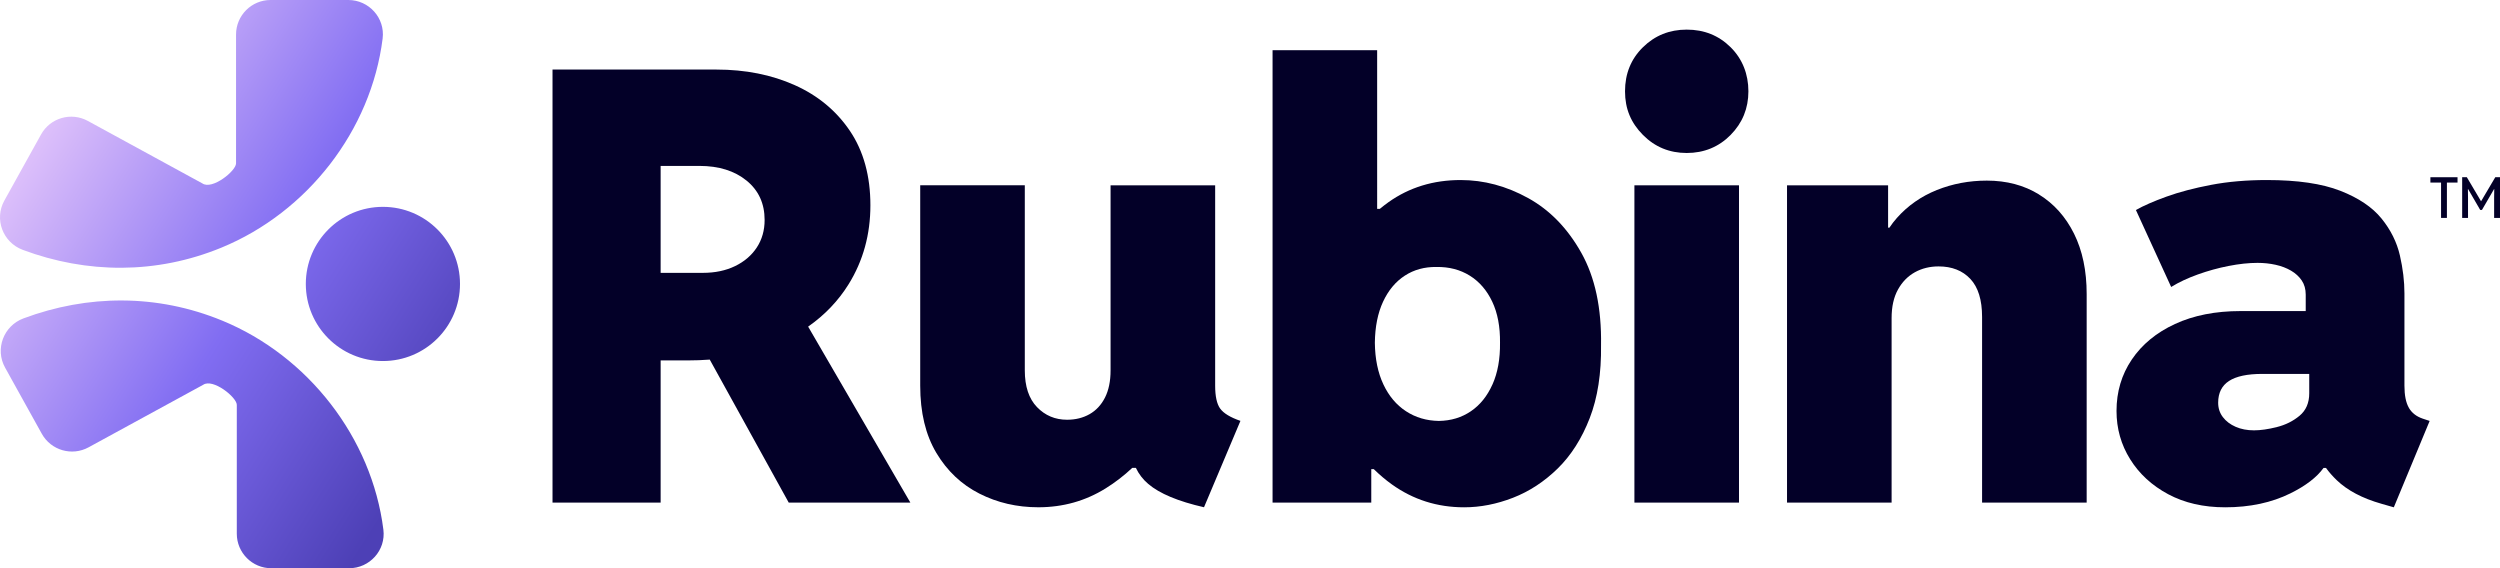
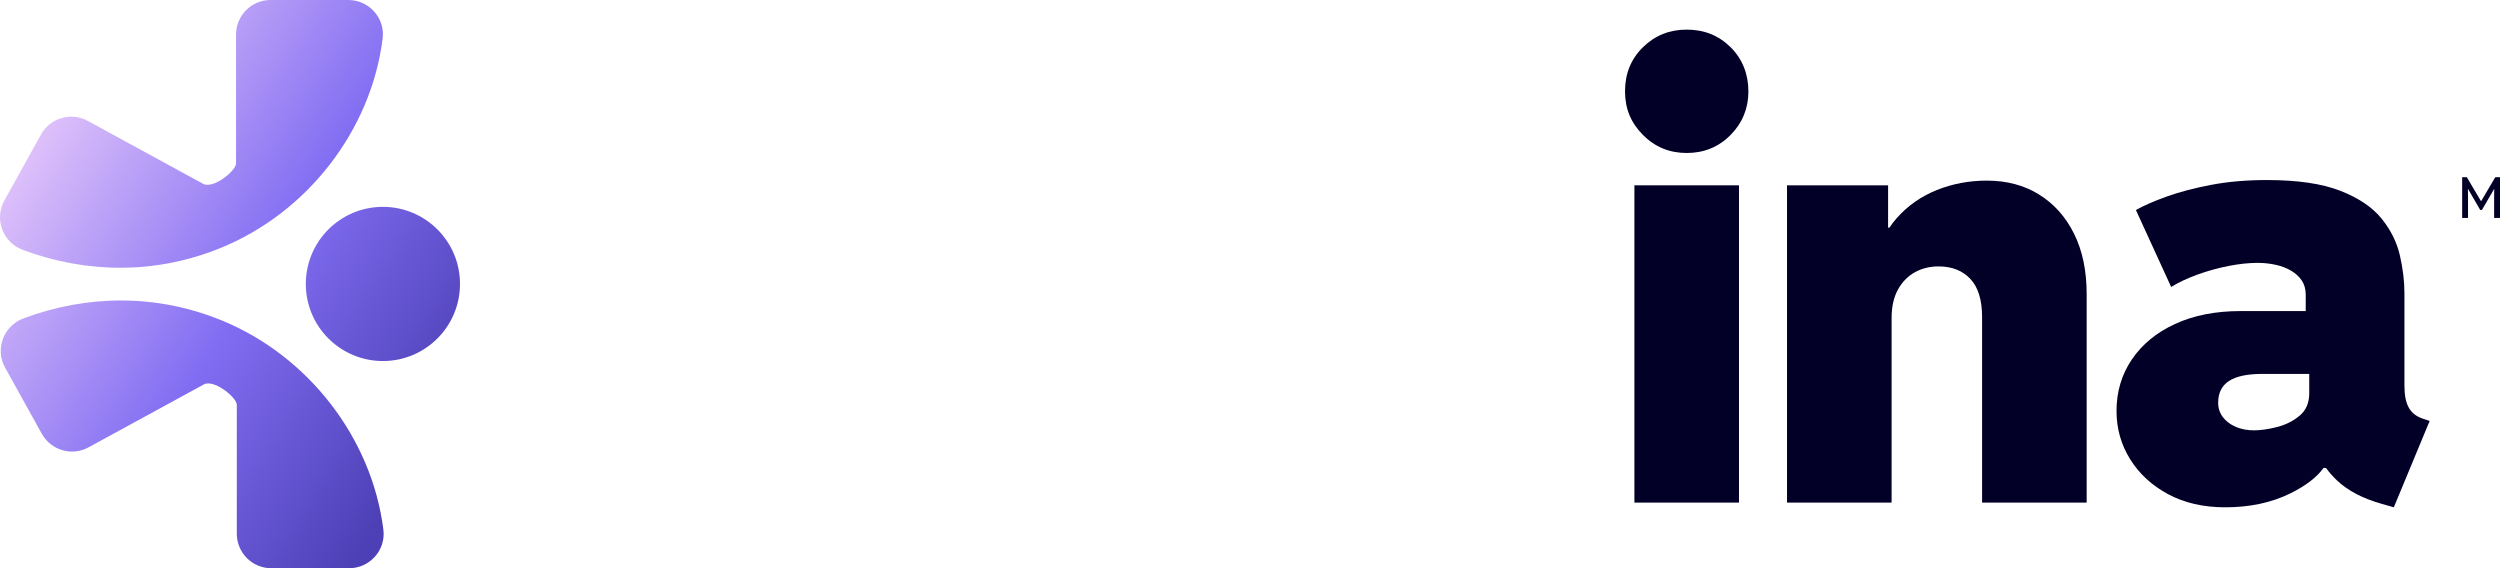
<svg xmlns="http://www.w3.org/2000/svg" id="Layer_2" viewBox="0 0 1174.89 267.04">
  <defs>
    <style>.cls-1{fill:url(#linear-gradient);}.cls-1,.cls-2{stroke-width:0px;}.cls-2{fill:#030028;}</style>
    <linearGradient id="linear-gradient" x1="3.35" y1="45.3" x2="218.29" y2="182.27" gradientUnits="userSpaceOnUse">
      <stop offset=".05" stop-color="#e5c7fb" />
      <stop offset=".57" stop-color="#816df2" />
      <stop offset="1" stop-color="#4d40b6" />
    </linearGradient>
  </defs>
  <g id="Layer_1-2">
-     <path class="cls-2" d="m398.83,133.55c6.81-11,10.22-23.35,10.22-37.07s-3.2-25.45-9.6-34.93c-6.4-9.48-15.05-16.66-25.96-21.54-10.91-4.88-23.17-7.32-36.79-7.32h-77.04v203.51h50.81v-66.82h12.7c3.56,0,7.02-.13,10.38-.39l37.12,67.21h57.16l-48.04-82.7c7.86-5.51,14.21-12.16,19.04-19.96Zm-88.36-5.32v-50.26h18.22c9.11,0,16.5,2.3,22.16,6.9,5.66,4.6,8.49,10.77,8.49,18.5,0,4.88-1.22,9.18-3.66,12.91-2.44,3.73-5.85,6.65-10.22,8.77-4.37,2.12-9.41,3.18-15.12,3.18h-19.88Z" />
-     <path class="cls-2" d="m573.42,192.02c-1.57-2.21-2.35-5.8-2.35-10.77v-94.16h-49.15v86.98c0,5.06-.88,9.32-2.62,12.77-1.75,3.45-4.17,6.05-7.25,7.8-3.09,1.75-6.61,2.62-10.56,2.62-5.62,0-10.33-1.98-14.15-5.94-3.82-3.96-5.73-9.71-5.73-17.26v-86.98h-49.15v94.16c0,12.61,2.53,23.15,7.59,31.62,5.06,8.47,11.8,14.84,20.23,19.12,8.42,4.28,17.65,6.42,27.68,6.42,11.6,0,22.16-2.97,31.69-8.91,4.47-2.78,8.61-5.99,12.46-9.6h1.7c1.37,2.88,3.29,5.4,5.79,7.52,5.34,4.56,14.08,8.21,26.23,10.98l17.12-40.59c-4.79-1.66-7.96-3.59-9.53-5.8Z" />
-     <path class="cls-2" d="m718.18,93.1c-10.22-5.66-20.8-8.49-31.76-8.49-12.8,0-24.07,3.45-33.83,10.36-1.42,1.01-2.78,2.07-4.12,3.18h-1.27V23.58h-49.15v212.62h46.39v-15.74h1.17c2.65,2.6,5.47,5.01,8.5,7.18,10.03,7.18,21.35,10.77,33.96,10.77,7.64,0,15.3-1.5,22.99-4.49,7.68-2.99,14.68-7.57,20.99-13.74,6.3-6.17,11.32-14.06,15.05-23.68,3.73-9.62,5.5-21.06,5.32-34.31.28-17.4-2.81-31.85-9.25-43.35-6.44-11.5-14.77-20.09-24.99-25.75Zm-16.77,87.53c-2.44,5.48-5.82,9.69-10.15,12.63-4.33,2.95-9.34,4.47-15.05,4.56-5.8-.09-10.96-1.61-15.46-4.56-4.51-2.94-8.06-7.16-10.63-12.63-2.58-5.48-3.91-11.99-4-19.54.09-7.55,1.38-13.99,3.87-19.33,2.49-5.34,5.89-9.41,10.22-12.22,4.33-2.81,9.3-4.16,14.91-4.07,5.89-.09,11.09,1.27,15.6,4.07,4.51,2.81,8.03,6.88,10.56,12.22,2.53,5.34,3.75,11.78,3.66,19.33.09,7.55-1.08,14.06-3.52,19.54Z" />
    <rect class="cls-2" x="768.1" y="87.09" width="49.15" height="149.11" />
    <path class="cls-2" d="m792.68,13.92c-8.1,0-14.96,2.76-20.57,8.28-5.62,5.52-8.42,12.43-8.42,20.71s2.81,14.84,8.42,20.5c5.61,5.66,12.47,8.49,20.57,8.49s15.07-2.83,20.64-8.49c5.57-5.66,8.35-12.5,8.35-20.5s-2.78-15.19-8.35-20.71c-5.57-5.52-12.45-8.28-20.64-8.28Z" />
    <path class="cls-2" d="m958.22,91.37c-7.04-4.33-15.21-6.49-24.51-6.49-8.28,0-16.11,1.47-23.47,4.42-7.36,2.95-13.62,7.32-18.78,13.12-1.28,1.44-2.45,2.96-3.51,4.56h-.63v-19.88h-47.5v149.11h49.15v-86.71c0-5.34.99-9.8,2.97-13.39,1.98-3.59,4.63-6.3,7.94-8.15,3.31-1.84,7.04-2.76,11.18-2.76,6.26,0,11.23,1.96,14.91,5.87,3.68,3.91,5.52,9.87,5.52,17.88v87.26h49.15v-98.03c0-10.95-1.98-20.41-5.94-28.37-3.96-7.96-9.46-14.1-16.5-18.43Z" />
    <path class="cls-2" d="m1132.05,191.61c-1.38-2.39-2.07-5.84-2.07-10.35v-43.35c0-5.71-.71-11.67-2.14-17.88-1.43-6.21-4.3-11.99-8.63-17.33-4.33-5.34-10.79-9.69-19.4-13.05-8.61-3.36-20.09-5.04-34.45-5.04-9.57,0-18.34.76-26.3,2.28-7.96,1.52-14.94,3.36-20.92,5.52-5.98,2.16-10.77,4.26-14.36,6.28l16.57,36.17c3.59-2.21,7.75-4.16,12.5-5.87,4.74-1.7,9.57-3.04,14.5-4,4.92-.97,9.46-1.45,13.6-1.45,2.95,0,5.78.3,8.49.9,2.71.6,5.13,1.52,7.25,2.76,2.12,1.24,3.8,2.79,5.04,4.63,1.24,1.84,1.86,4.05,1.86,6.63v7.73h-30.65c-11.78,0-22.05,2.03-30.79,6.07-8.75,4.05-15.51,9.62-20.3,16.71-4.79,7.09-7.18,15.14-7.18,24.16,0,8.28,2.14,15.86,6.42,22.71,4.28,6.86,10.24,12.34,17.88,16.43,7.64,4.09,16.57,6.14,26.78,6.14,11.6,0,21.81-2.19,30.65-6.56,7.21-3.57,12.4-7.55,15.56-11.94h1.16c1.36,1.9,3.03,3.81,5.02,5.73,5.02,4.83,12.03,8.54,21.05,11.11l5.8,1.66,16.84-40.59-3.31-1.1c-2.95-1.01-5.11-2.71-6.49-5.11Zm-62.06,9.11c-4.1,1.01-7.66,1.52-10.7,1.52-3.22,0-6.1-.55-8.63-1.66-2.53-1.1-4.53-2.62-6.01-4.56-1.47-1.93-2.21-4.19-2.21-6.77,0-4.6,1.7-8.01,5.11-10.22,3.4-2.21,8.61-3.31,15.6-3.31h22.09v9.11c0,4.51-1.52,8.03-4.56,10.56-3.04,2.53-6.61,4.3-10.7,5.32Z" />
-     <polygon class="cls-2" points="1142.18 85.8 1147.19 85.8 1147.19 102.41 1149.94 102.41 1149.94 85.8 1154.93 85.8 1154.93 83.29 1142.18 83.29 1142.18 85.8" />
    <polygon class="cls-2" points="1172.67 83.29 1166.04 94.51 1165.94 94.51 1159.31 83.29 1157.11 83.29 1157.11 102.41 1159.86 102.41 1159.86 92.96 1159.81 88.87 1159.91 88.87 1165.58 98.65 1166.41 98.65 1172.09 88.87 1172.19 88.87 1172.13 92.96 1172.13 102.41 1174.89 102.41 1174.89 83.29 1172.67 83.29" />
    <path class="cls-1" d="m216.18,133.44c0,20.01-16.22,36.23-36.23,36.23s-36.23-16.22-36.23-36.23,16.22-36.23,36.23-36.23,36.23,16.22,36.23,36.23ZM10.68,117.42c30.14,11.24,62.75,11.55,93.38-1.04,40.38-16.6,70.35-55.06,75.76-98.27,1.21-9.64-6.42-18.11-16.13-18.11h-36.52c-8.97,0-16.24,7.27-16.24,16.24v60.55c0,3.54-11.23,12.58-15.82,9.41l-53.85-29.38c-7.83-4.27-17.65-1.43-21.97,6.38L2.04,94.27c-4.84,8.73-.71,19.65,8.64,23.14Zm93.73,33.25c-30.63-12.59-63.25-12.28-93.38-1.04-9.35,3.49-13.49,14.41-8.64,23.14l17.25,31.08c4.33,7.8,14.14,10.65,21.97,6.38l53.85-29.38c4.59-3.17,15.82,5.87,15.82,9.41v60.55c0,8.97,7.27,16.24,16.24,16.24h36.52c9.71,0,17.34-8.48,16.13-18.11-5.41-43.2-35.38-81.67-75.76-98.27Z" />
  </g>
</svg>